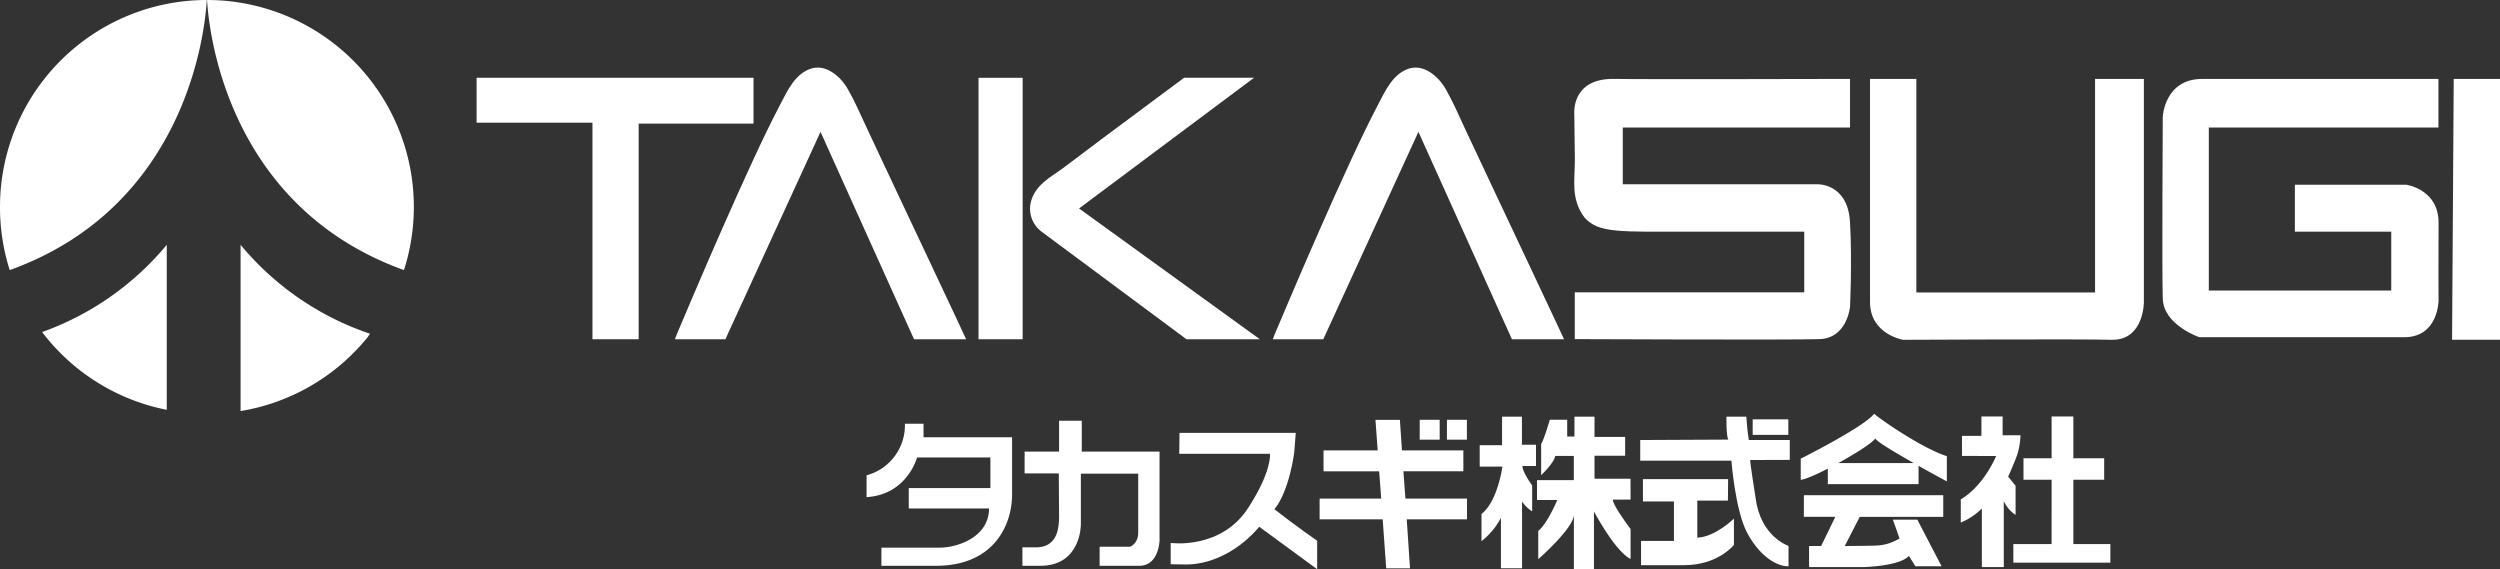
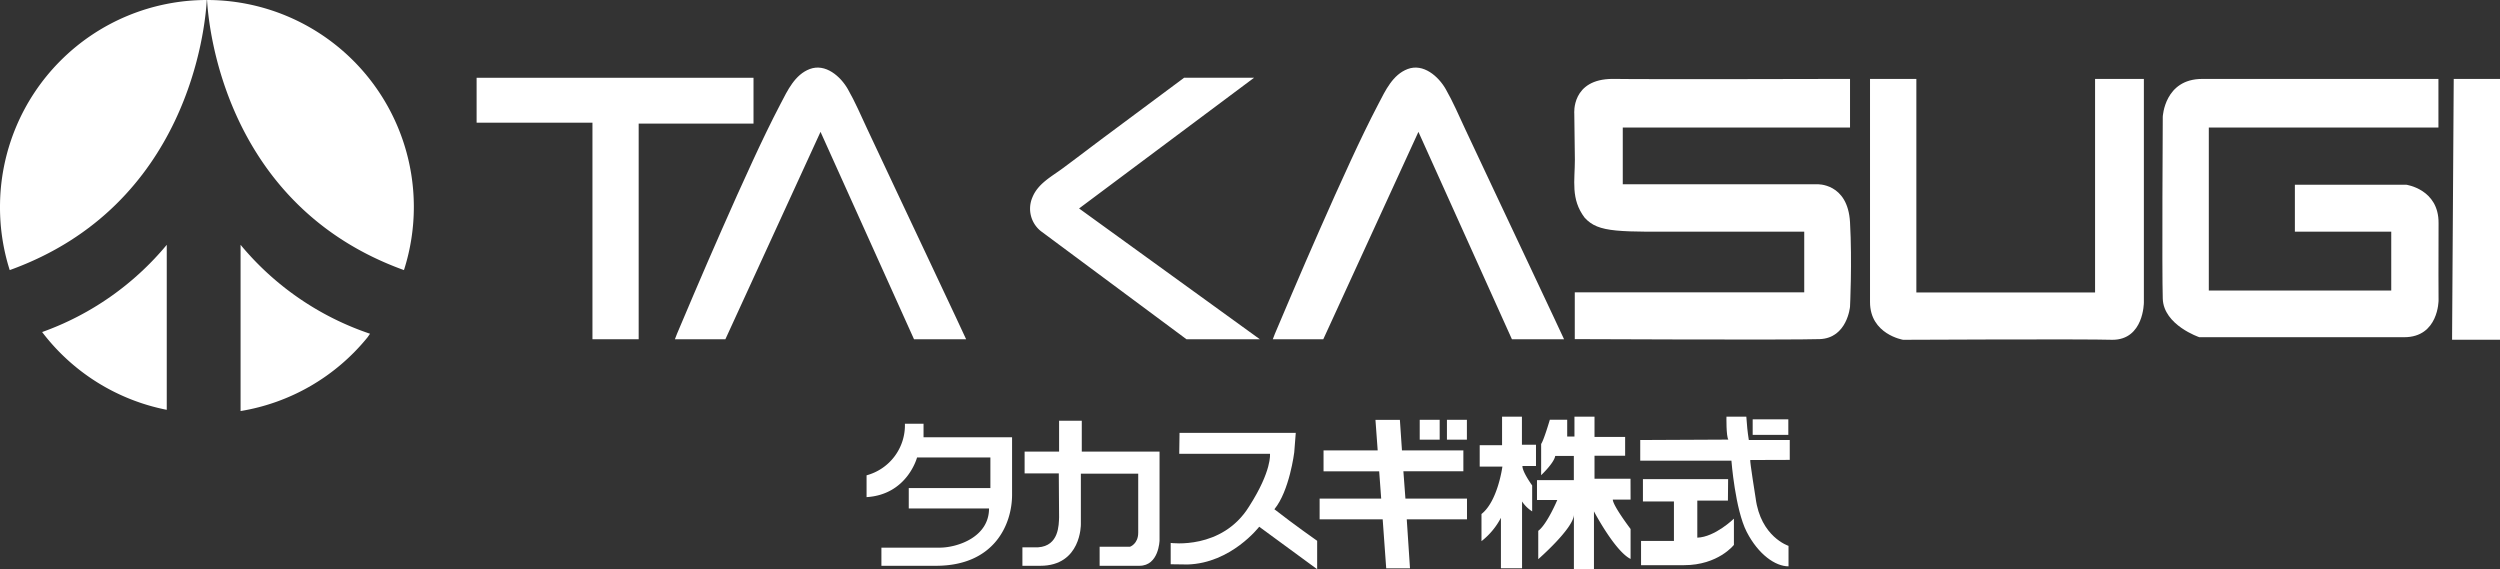
<svg xmlns="http://www.w3.org/2000/svg" viewBox="0 0 771.49 175.68">
  <rect x="0" y="0" width="771.49" height="175.68" fill="#333333" stroke="none" />
  <defs>
    <style>.cls-1{fill:#fff;}</style>
  </defs>
  <g id="レイヤー_2" data-name="レイヤー 2">
    <g id="レイヤー_1-2" data-name="レイヤー 1">
      <g id="レイヤー_2-2" data-name="レイヤー 2">
        <g id="パス">
          <path class="cls-1" d="M0,63.85a63.87,63.87,0,0,0,3,19.5C58.24,63.46,63.35,8.37,63.81,0A63.85,63.85,0,0,0,0,63.85Z" />
          <path class="cls-1" d="M63.9,0c.46,8.37,5.56,63.46,60.76,83.35A63.85,63.85,0,0,0,63.9,0Z" />
          <path class="cls-1" d="M13,102.47a63.77,63.77,0,0,0,38.46,24V75.55A88.8,88.8,0,0,1,13,102.47Z" />
          <path class="cls-1" d="M74.24,75.55v51.3a63.77,63.77,0,0,0,39.16-22.73c.26-.37.54-.75.79-1.13A88.57,88.57,0,0,1,74.24,75.55Z" />
          <path class="cls-1" d="M147.08,24h85.45V38.14H197.09v66.55H182.83V37.86H147.08Z" />
          <path class="cls-1" d="M208.27,104.69h15.58l29.36-64,28.85,64h16.08l-3.26-7-8-17-10-21.21-9.25-19.67c-1.91-4.08-3.73-8.36-6-12.32s-6.91-8-11.73-6.19c-4.62,1.74-6.88,6.64-9,10.7-3,5.73-5.81,11.6-8.53,17.48-3.3,7.12-6.5,14.29-9.66,21.47q-4.34,9.84-8.56,19.74-2.64,6.15-5.23,12.32Z" />
          <path class="cls-1" d="M392.78,104.69h15.58l29.36-64,28.85,64h16.09l-3.27-7-8-17-10-21.21-9.25-19.67c-1.91-4.08-3.73-8.36-6-12.32s-6.91-8-11.73-6.19c-4.62,1.74-6.88,6.64-9,10.7-3,5.73-5.81,11.6-8.53,17.48-3.3,7.12-6.5,14.29-9.66,21.47q-4.34,9.84-8.56,19.74Q396,96.84,393.43,103Z" />
-           <rect class="cls-1" x="301.97" y="24.01" width="13.62" height="80.68" />
          <path class="cls-1" d="M388.78,104.69H366.14L321.21,71.33a8.85,8.85,0,0,1-2.62-10.41c1.72-4.28,5.88-6.4,9.39-9,4.49-3.32,8.94-6.74,13.43-10.08l24-17.85H387L333,64.33Z" />
          <path class="cls-1" d="M570.91,24.35v15H500.78V56.86H560.7s9.53-.51,10.21,11.74,0,26.05,0,26.05-.85,9.7-9.36,10-75.58,0-75.58,0V90.22h70.81V71.5H522.62c-23.16,0-29.28.47-33.62-4.34-4.34-5.75-3-11.42-3-17.88l-.18-14.17s-1-10.76,11.89-10.76C507,24.52,570.91,24.35,570.91,24.35Z" />
          <path class="cls-1" d="M577.08,24.35h14.3V90.26h55.15V24.35h15.06v69s0,11.51-9.7,11.51c-8.43-.28-64.6,0-64.6,0s-10.21-1.68-10.21-11.64Z" />
          <path class="cls-1" d="M752.49,24.35v15H681.63v50.3h56.3V71.5H708.19V57h34.34s10.08,1.36,10,11.83,0,23.87,0,23.87,0,11.36-10.6,11.36H678.7s-11-3.7-11.28-11.87,0-56.16,0-56.17.53-11.66,12.15-11.66Z" />
          <polygon class="cls-1" points="757.21 24.35 771.49 24.35 771.49 104.84 756.7 104.84 757.21 24.35" />
          <path class="cls-1" d="M267.42,153.41v-6.73a16,16,0,0,0,11.83-15.91H285v4.17h27.32v17.74c0,9-5.36,21.92-23.49,21.92H272V169h18.21c5.28-.08,15-3.23,15-12.08H280.44v-6.3h25.19v-9.45H283S280,152.64,267.42,153.41Z" />
          <path class="cls-1" d="M316.19,139.37h10.64v-9.54h7v9.54h24v27.4s-.17,7.83-6.21,7.83H339.34v-5.87h9.36s2.55-.85,2.55-4.34V146.17h-17.7v15.66s.13,12.77-12.51,12.77h-5.53v-5.7h4.85c6.47-.43,6.38-7,6.47-9.28,0-1.45-.09-13.53-.09-13.53H316.19Z" />
          <path class="cls-1" d="M364,133.58h35.87l-.47,6s-1.45,11.89-6.13,17.57c6.28,4.91,13.2,9.74,13.2,9.74v8.77l-17.88-13.11s-8.64,11.26-22.1,11.65l-5.22-.07v-6.58s15.81,2.24,24.17-11.21c7.15-11.15,6.47-16.3,6.47-16.3h-28Z" />
          <path class="cls-1" d="M433.08,145.43h18.51V139H432.64l-.64-9.44h-7.54l.69,9.44H408.44v6.45h17.17l.62,8.42h-19v6.39h19.46l1.09,15.13h7.34l-1-15.13h18.59v-6.39h-19Zm11.2-15.89h-6.16v6.15h6.16Zm2.24,0v6.15h6.16v-6.15Z" />
          <path class="cls-1" d="M469.66,128.58h-6.13v8.81h-6.9V144h7s-1.4,10.66-6.45,14.62V167a22.11,22.11,0,0,0,6-7.21v15.58h6.52V154.75a10.46,10.46,0,0,0,3.12,3.06v-8s-3.06-4.21-3-6H474v-6.57h-4.34Zm33.51,19.15H492.06v-7.09h9.45v-5.81h-9.45v-6.25h-6.19v6.13h-2.24v-5.17h-5.36s-1.85,6.31-2.68,7.46v9.64s4-3.76,4.34-5.93h5.75v7.46H474.31v6.13h6.26s-3.13,7.47-5.87,9.51v8.75s10.91-9.51,11-13.73v16.85h6.19V157.81s6.44,12.26,11.3,14.68v-9.25s-5.43-7.15-5.49-9.07h5.49Z" />
          <path class="cls-1" d="M523.78,154.49h9.45l.06-6.64H507v6.9h9.57v12.19H506.42v7.47H519.7c10.53,0,15.38-6.26,15.38-6.26v-8.1s-5.81,5.68-11.3,5.87Zm28.53-12.57v-6.13H539.68c-.38-2.39-.63-4.8-.77-7.21h-6.13s-.12,6,.58,7.08l-27.19.13v6.38h28.14s1.15,15.07,4.73,22,8.81,10.6,12.89,10.6v-6.32s-8.62-2.75-10.15-14.75c0,0-1.85-11.55-1.66-11.74Zm-.44-12.51h-11v4.78h11Z" />
-           <path class="cls-1" d="M578.36,127.68c-3.19,4.12-22.66,13.86-22.66,13.86v6.51c1.13,0,4.52-1.46,8.36-3.43v4.79h28v-5.65c4.66,2.61,8.73,4.8,8.73,4.8v-7.79C593.1,138.34,579.89,129.15,578.36,127.68ZM567.3,142.9c5.42-3,10.77-6.38,11.38-7.62.45,1,6.31,4.46,11.89,7.62Zm-10.64,16.59h9.71l-4.37,9h-3.73V175h16.81s11.11-.25,14-3.44l2,3.19h8.09l-7.49-14.39h-7.54l2.05,5.79a14.63,14.63,0,0,1-7.24,2.21c-1.3.06-5.44.11-9.67.14l4.63-9h25.77v-6.68h-43Z" />
-           <path class="cls-1" d="M639.83,167.9V148.05h9.51v-6.64h-9.51v-12.9h-6.71v12.9h-8.68v6.64h8.68V167.9H621.31v5.74h29.94V167.9ZM622,149.9l-2.29-2.81s1.85-4.09,2.8-6.77a22.17,22.17,0,0,0,1-6H618v-5.81h-6.54v6h-6v6.2H616s-3.64,9.06-10.91,13.4v7.15a20.09,20.09,0,0,0,6.5-4.34V175h6.77V154.62A10.16,10.16,0,0,0,622,158.9Z" />
        </g>
      </g>
    </g>
  </g>
</svg>